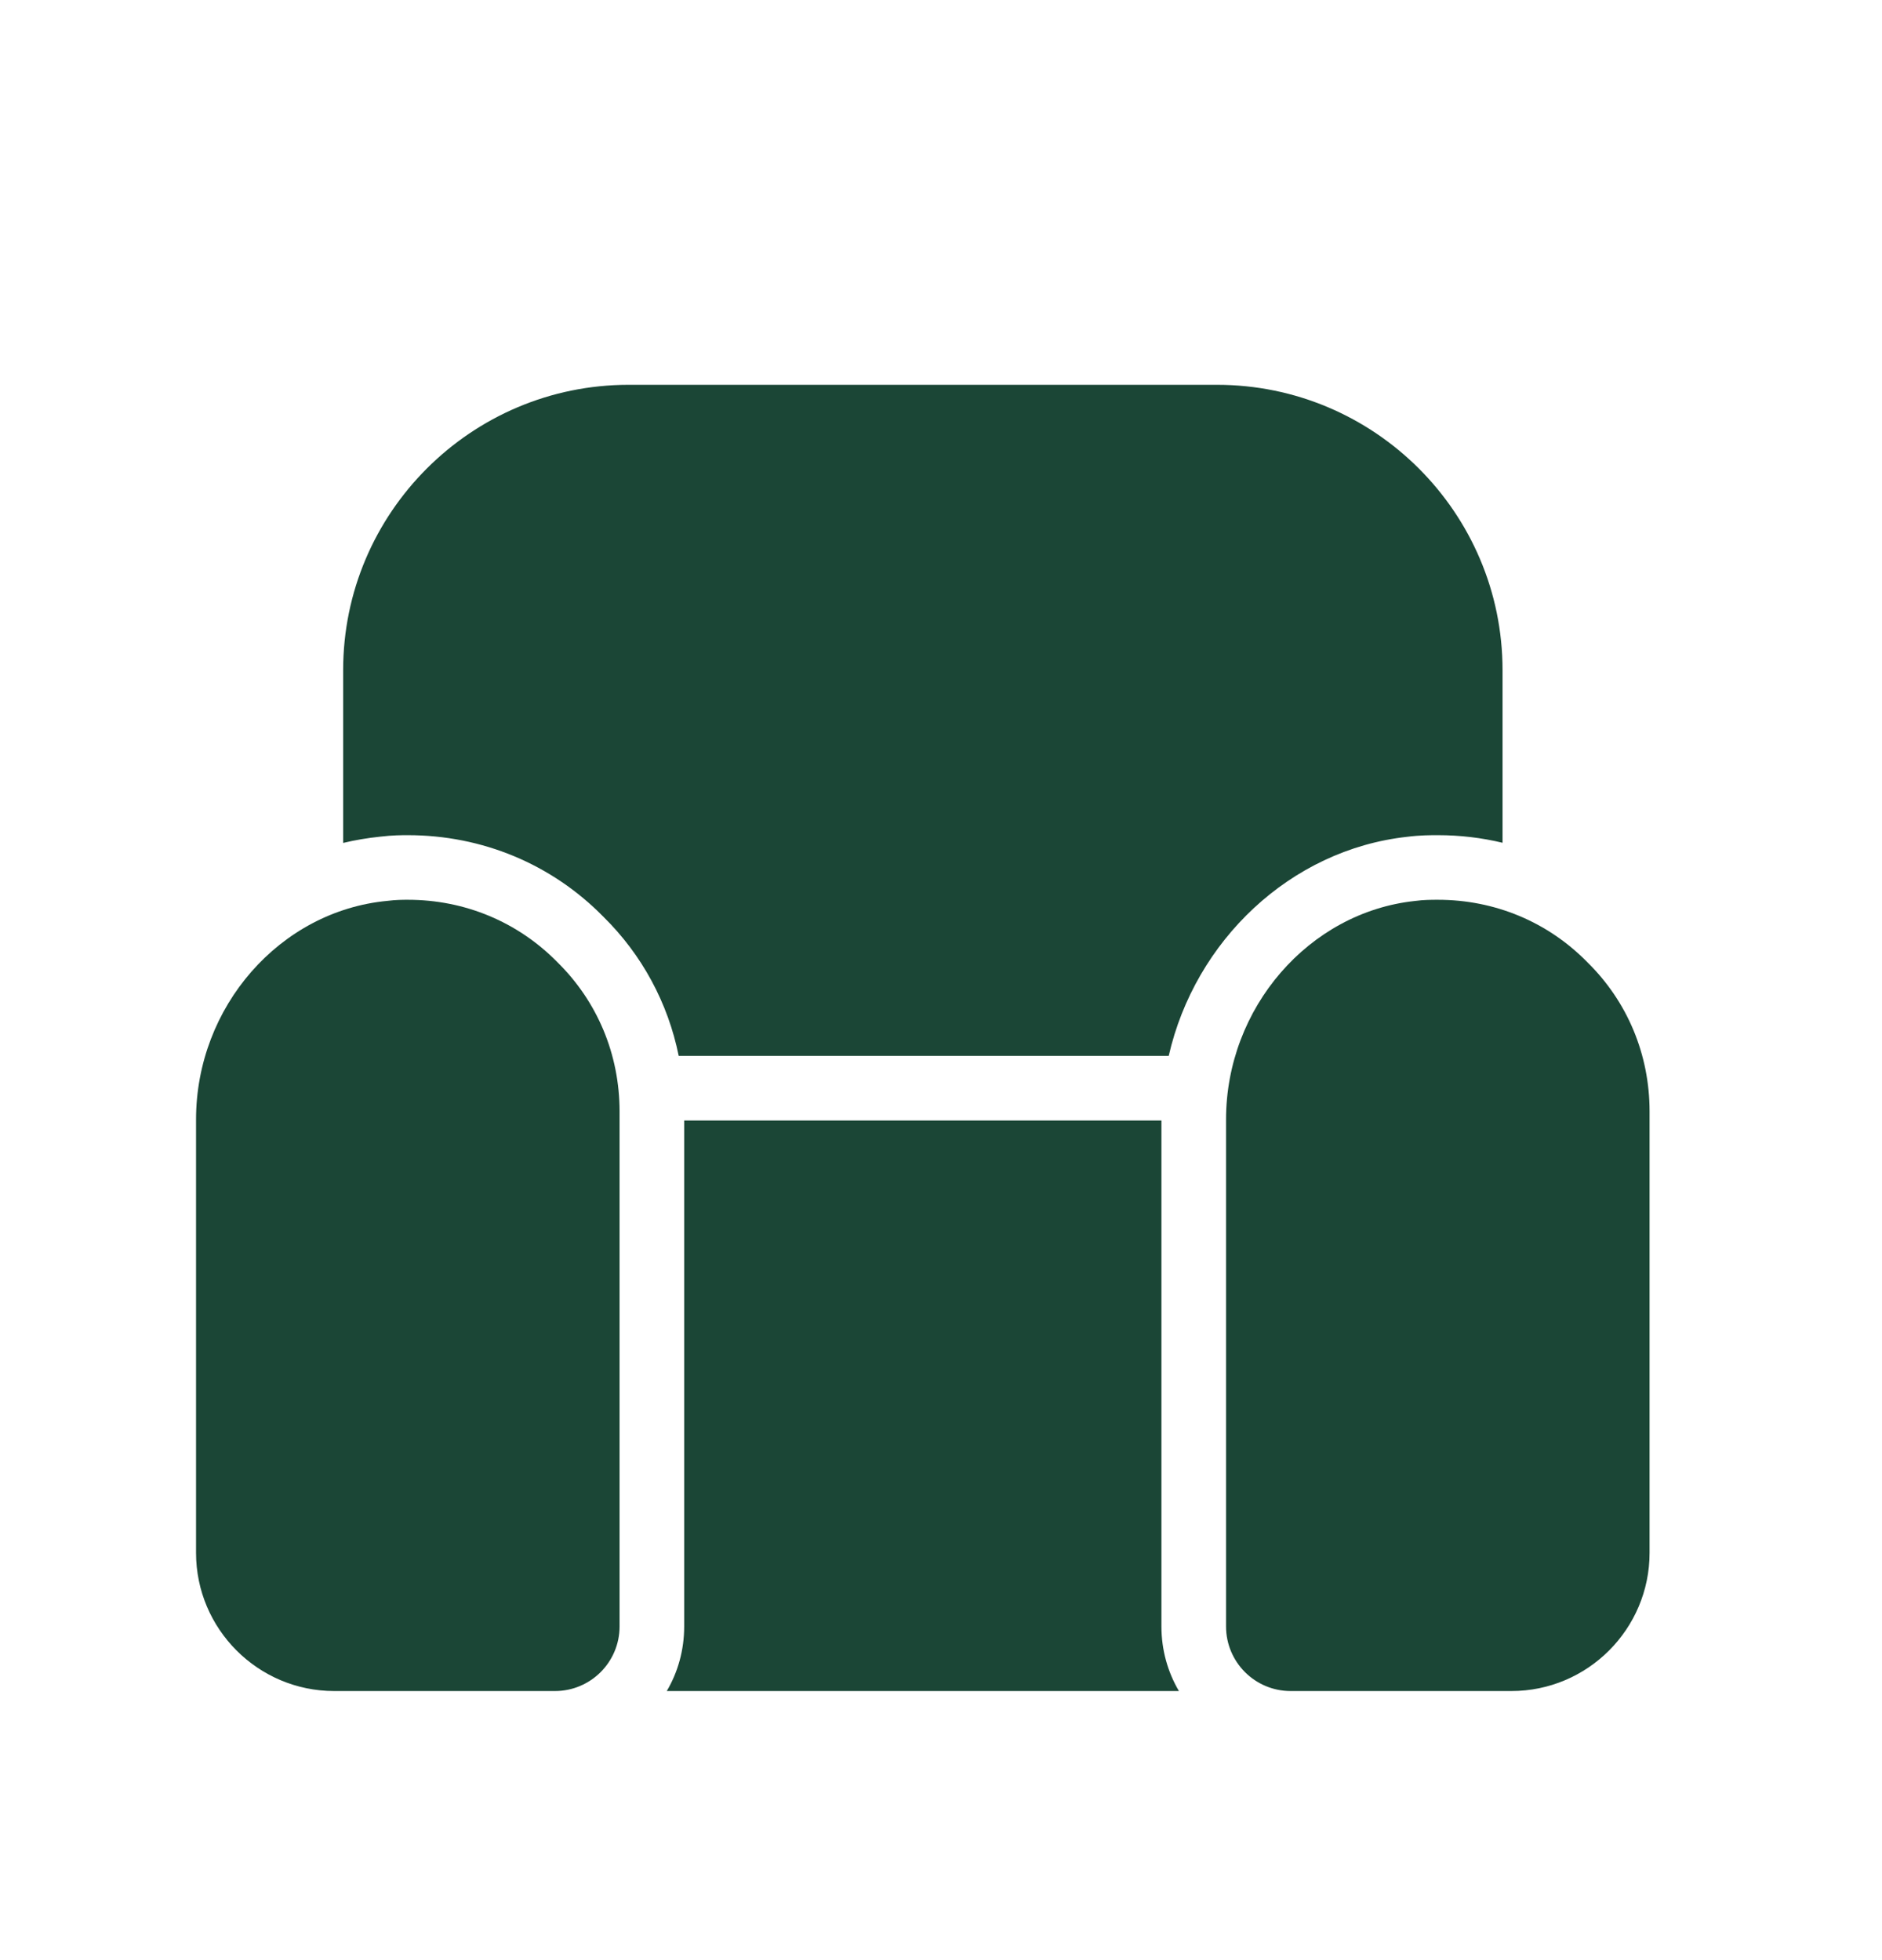
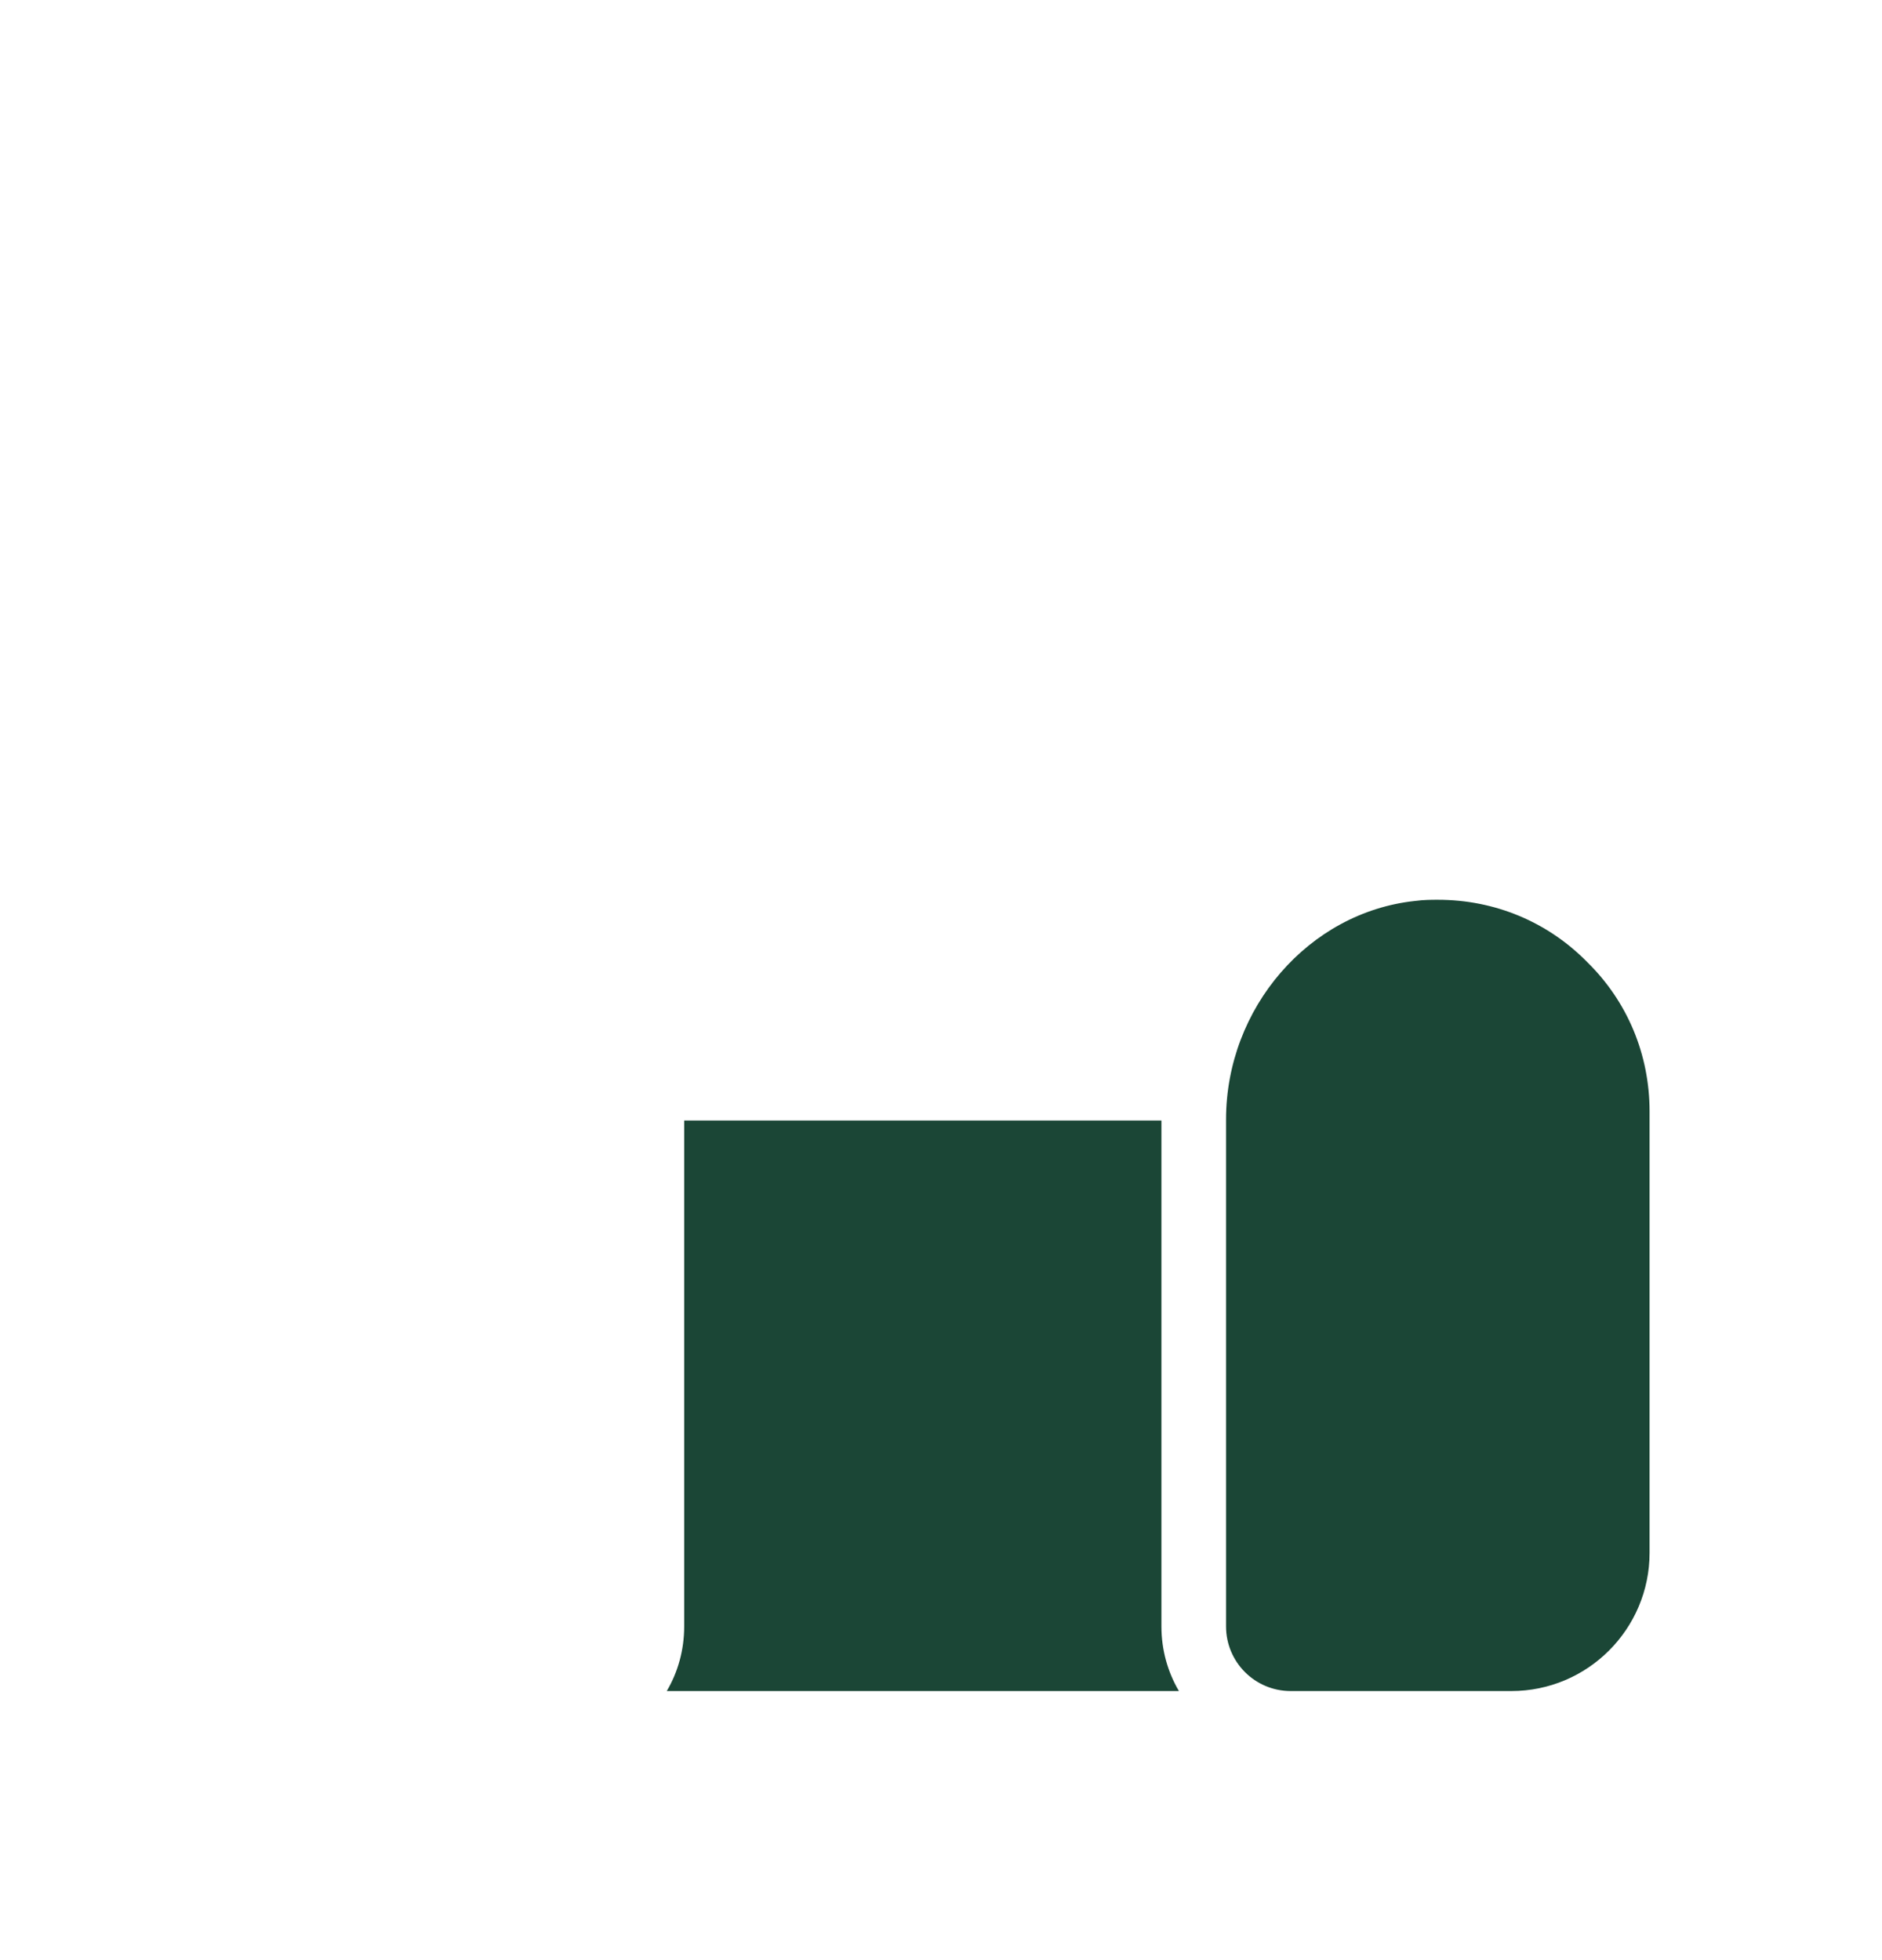
<svg xmlns="http://www.w3.org/2000/svg" width="24" height="25" viewBox="0 0 24 25" fill="none">
  <path d="M8.725 14.291V20.744C8.725 21.045 8.645 21.327 8.503 21.568H15.034C14.892 21.327 14.811 21.045 14.811 20.744V14.291H8.725Z" fill="#1B4636" />
-   <path d="M5.201 11.476C5.137 11.476 5.051 11.476 4.939 11.49C3.57 11.619 2.5 12.84 2.5 14.279V19.805C2.5 20.777 3.291 21.568 4.262 21.568H7.077C7.532 21.568 7.901 21.199 7.901 20.744V14.176C7.901 13.45 7.619 12.774 7.107 12.271C6.603 11.758 5.927 11.476 5.201 11.476Z" fill="#1B4636" />
  <path d="M16.459 21.568H19.274C20.246 21.568 21.036 20.777 21.036 19.805V14.176C21.036 13.45 20.754 12.774 20.241 12.271C19.738 11.758 19.062 11.476 18.336 11.476C18.255 11.476 18.155 11.476 18.045 11.491C16.692 11.635 15.635 12.854 15.635 14.279V20.744C15.635 21.199 16.004 21.568 16.459 21.568Z" fill="#1B4636" />
-   <path d="M17.943 10.673C18.106 10.652 18.244 10.652 18.337 10.652C18.619 10.652 18.895 10.685 19.161 10.749V8.547C19.161 6.54 17.527 4.908 15.52 4.908H8.016C6.01 4.908 4.376 6.54 4.376 8.547V10.751C4.53 10.714 4.687 10.688 4.848 10.671C5.006 10.652 5.128 10.652 5.2 10.652C6.15 10.652 7.036 11.021 7.695 11.693C8.187 12.177 8.519 12.793 8.655 13.467H14.904C15.238 12 16.453 10.838 17.943 10.673Z" fill="#1B4636" />
</svg>